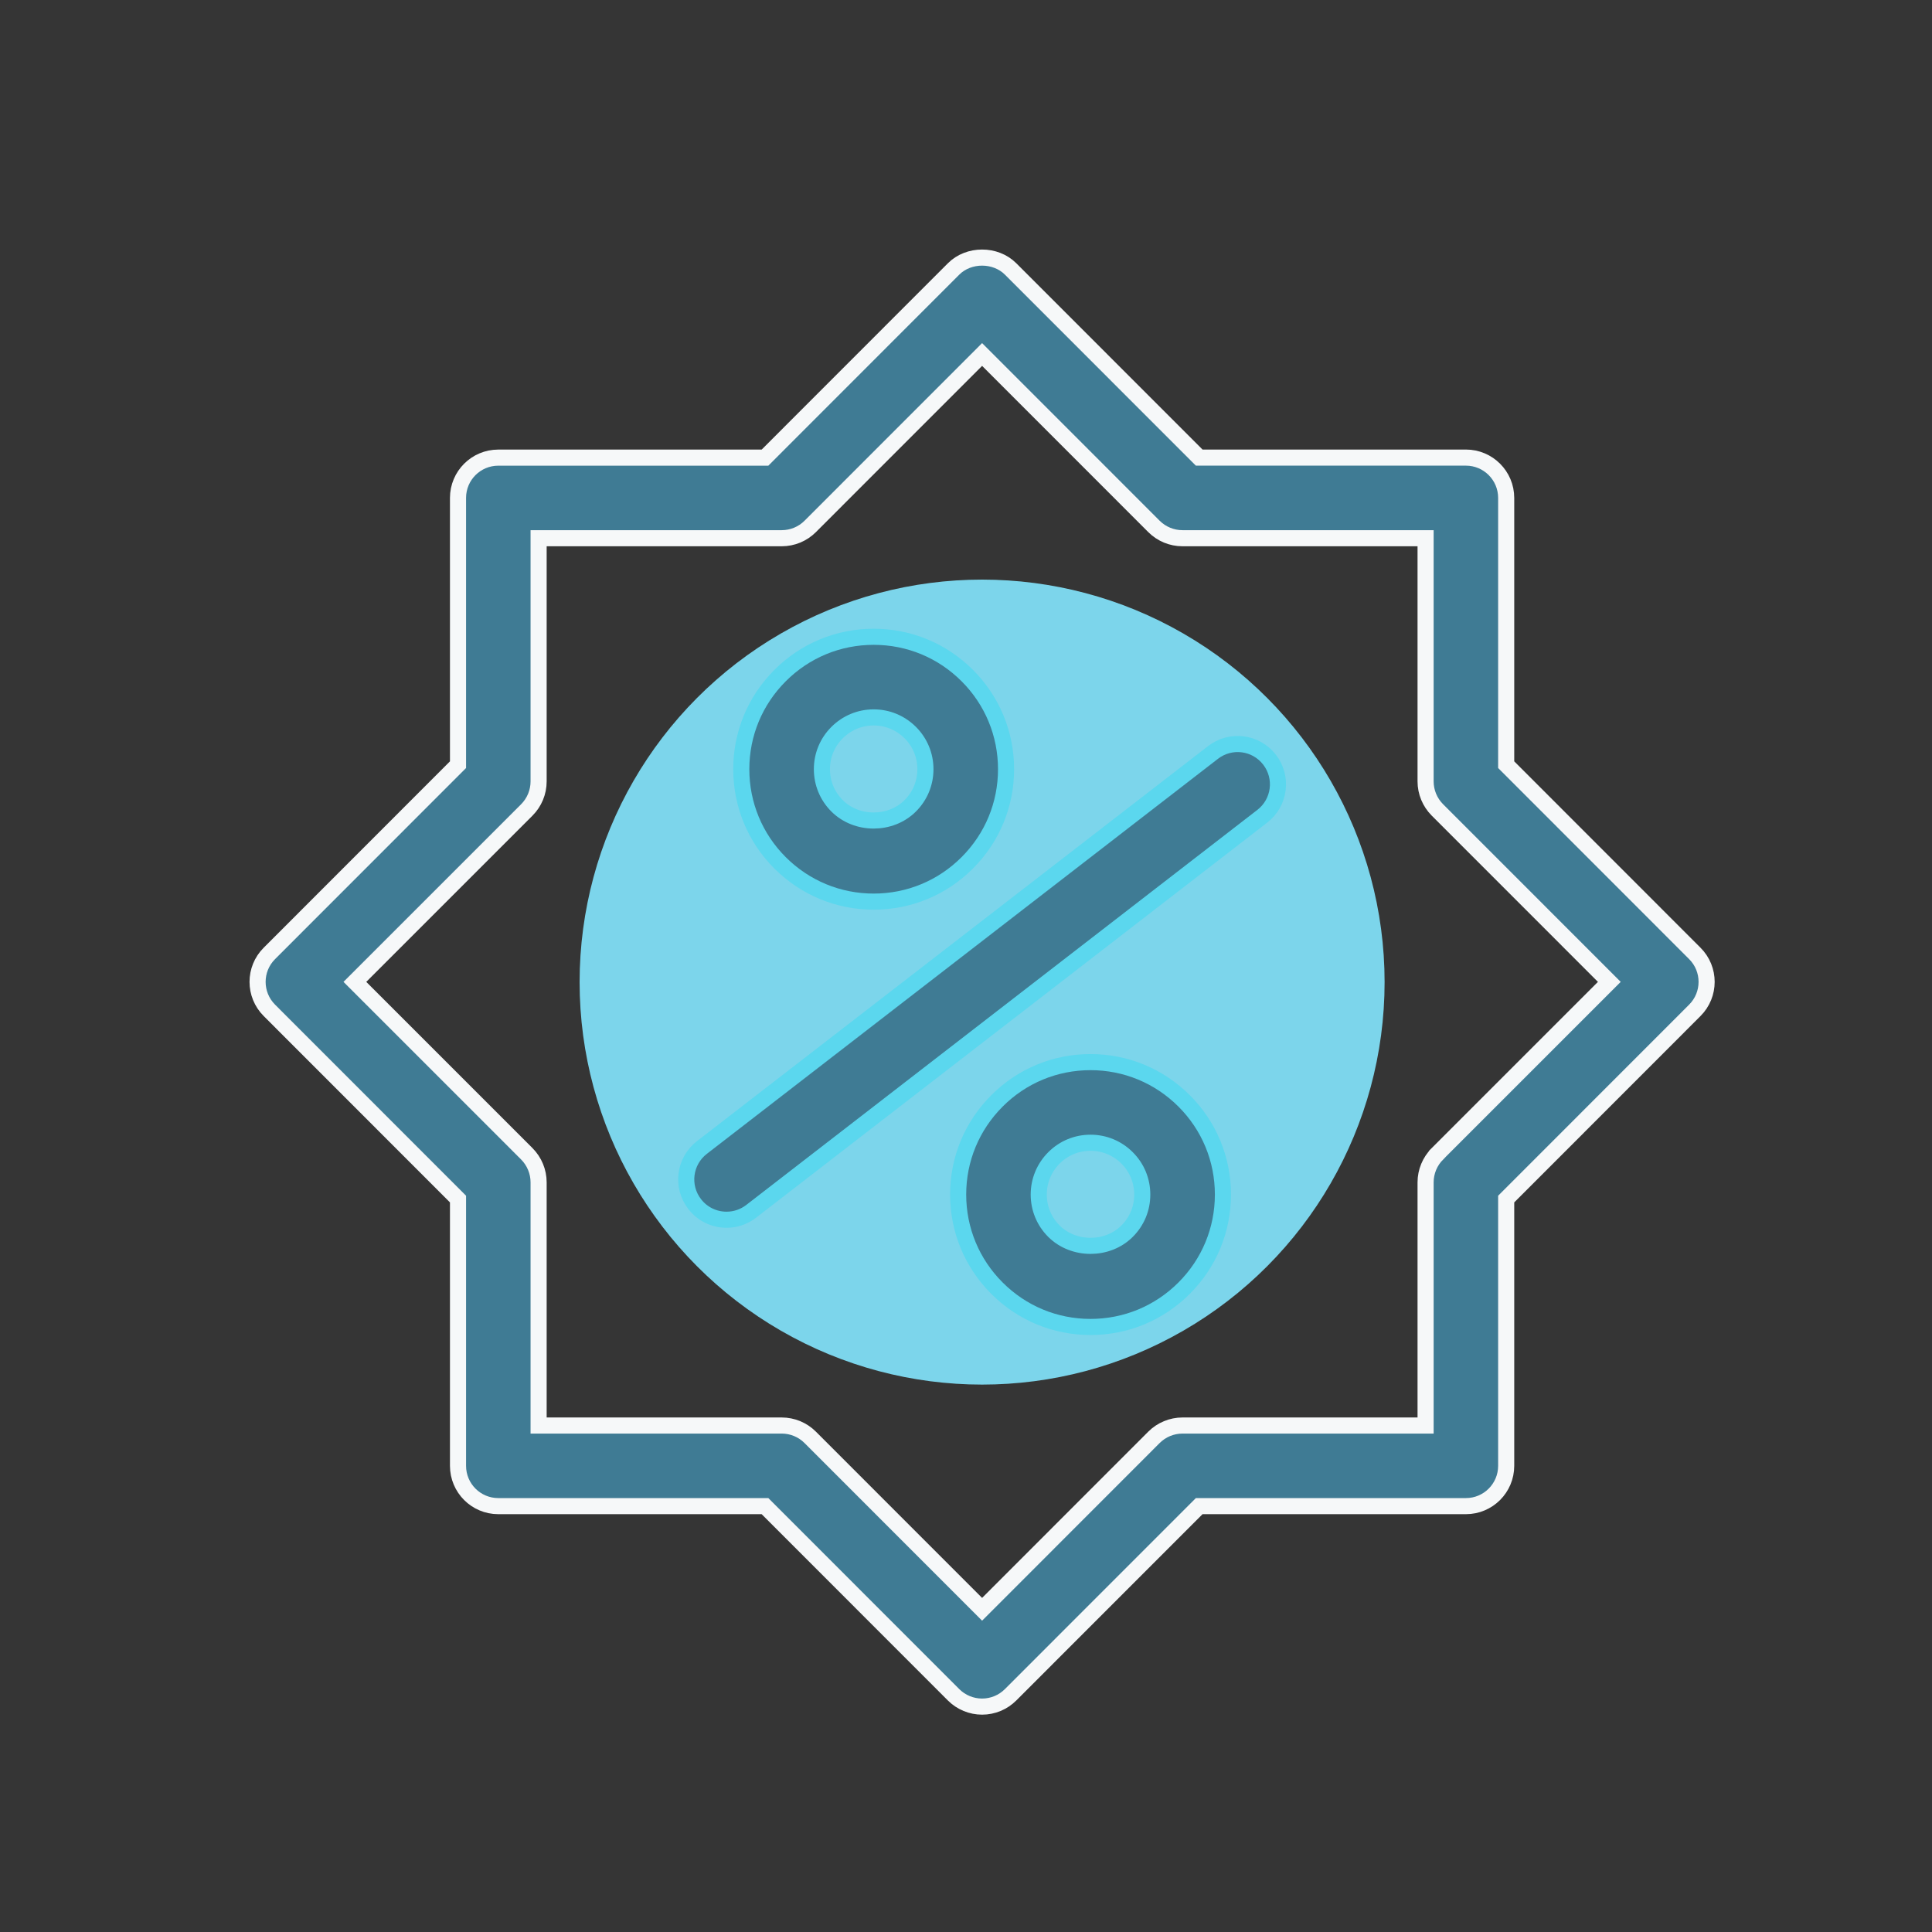
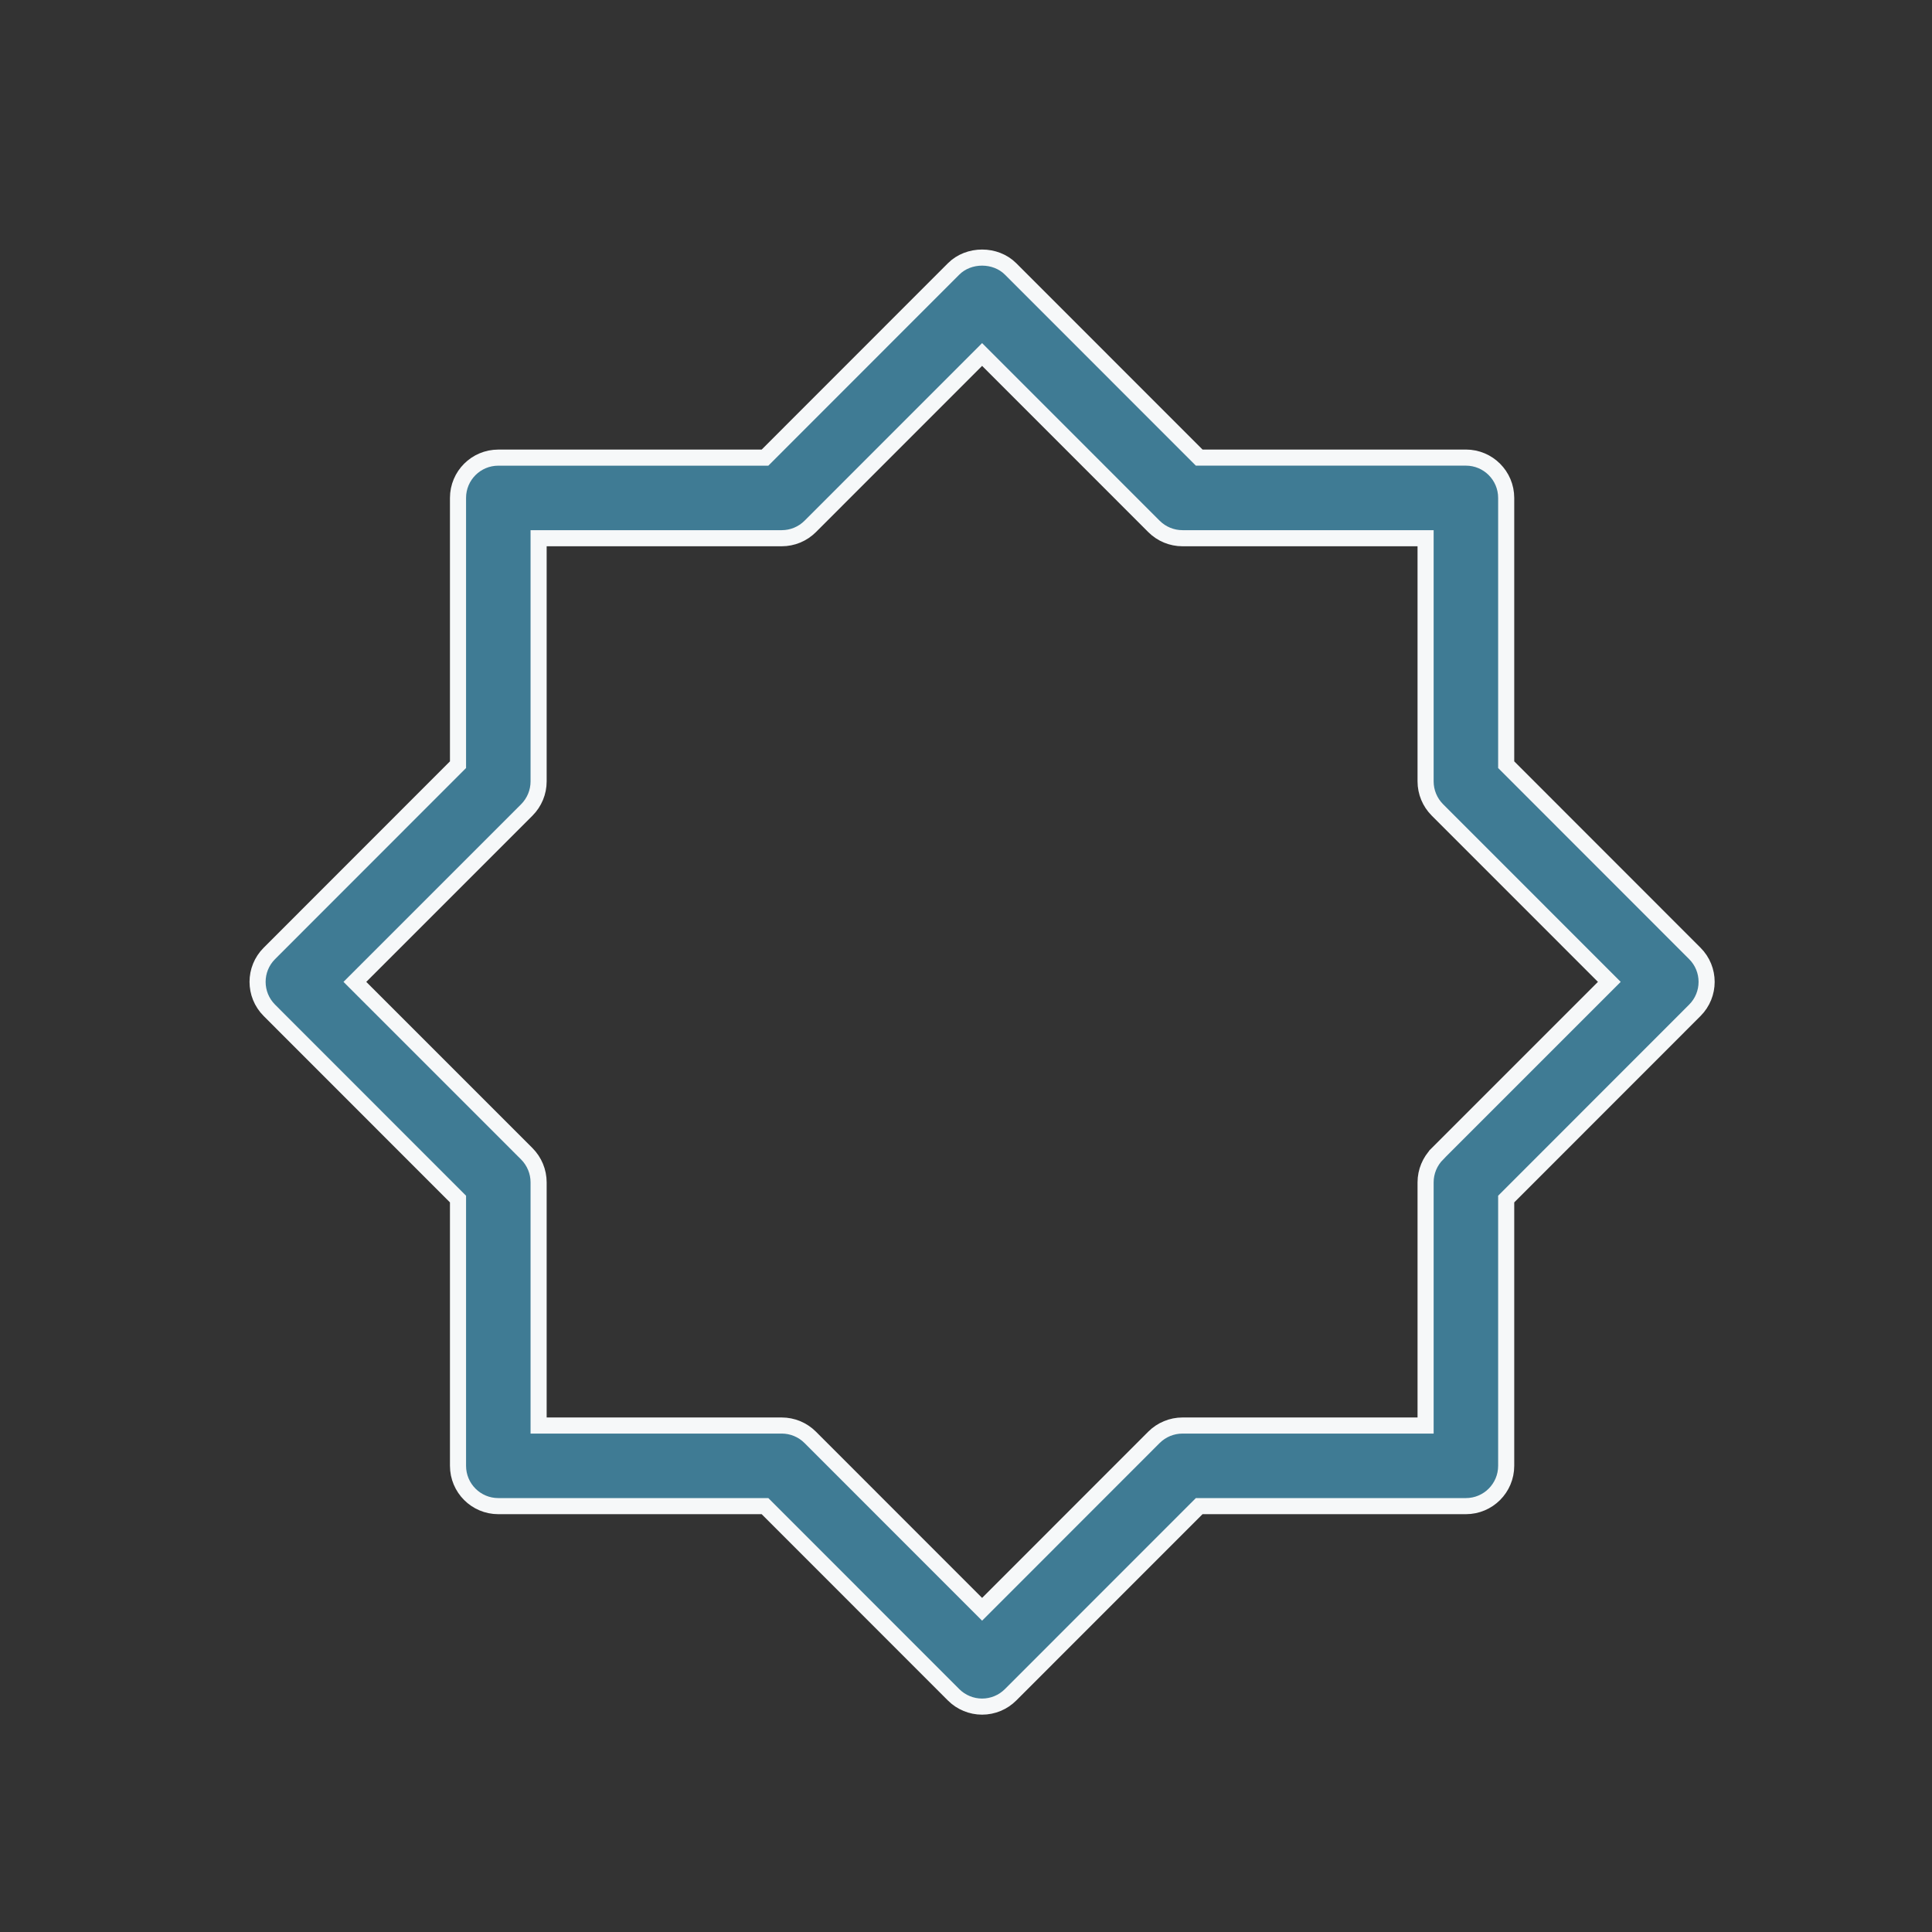
<svg xmlns="http://www.w3.org/2000/svg" width="60" height="60" viewBox="0 0 60 60">
  <rect x="0" y="0" width="60" height="60" fill="#333333" stroke="none" />
  <g fill="none" fill-rule="evenodd">
-     <path fill="#FFF" fill-opacity=".01" fill-rule="nonzero" d="M0 0H60V60H0z" />
-     <circle cx="30.5" cy="30.5" r="12.5" fill="#7CD5EB" />
-     <path fill="#3F7B94" fill-rule="nonzero" stroke="#5BD7EE" stroke-width=".5" d="M33.867 32.985c1.098 0 2.13.428 2.908 1.205.776.776 1.204 1.809 1.204 2.907 0 1.099-.428 2.131-1.205 2.908-.776.777-1.808 1.205-2.907 1.205s-2.13-.428-2.907-1.206c-.776-.776-1.204-1.808-1.204-2.907 0-1.098.428-2.13 1.205-2.907.776-.778 1.808-1.205 2.906-1.205zm0 2.504c-.43 0-.833.167-1.136.471-.304.304-.472.709-.472 1.138 0 .429.167.833.47 1.136.61.61 1.668.609 2.275 0 .304-.303.471-.707.47-1.136 0-.43-.166-.834-.47-1.137-.304-.305-.707-.472-1.137-.472zm3.805-12.121c.548-.424 1.333-.322 1.755.225.423.547.322 1.333-.225 1.756h0l-15.874 12.27c-.228.176-.497.261-.764.261-.375 0-.745-.167-.991-.487-.423-.547-.322-1.333.225-1.756h0zm-10.54-3.592c1.1 0 2.131.428 2.908 1.205.776.776 1.204 1.81 1.204 2.908 0 1.098-.428 2.13-1.205 2.907-.776.777-1.808 1.205-2.906 1.205s-2.13-.428-2.908-1.205c-.776-.776-1.204-1.809-1.204-2.908 0-1.098.428-2.131 1.205-2.907.776-.778 1.809-1.205 2.907-1.205zm0 2.504c-.428 0-.832.168-1.136.472-.304.303-.471.707-.471 1.136 0 .43.167.834.47 1.137.609.61 1.666.609 2.274 0 .304-.303.471-.707.471-1.137 0-.429-.167-.832-.47-1.136-.305-.304-.708-.472-1.137-.472z" />
    <path fill="#3F7B94" fill-rule="nonzero" stroke="#F6F8F9" stroke-width=".5" d="M52.633 29.608l-5.857-5.86v-8.285c0-.691-.56-1.252-1.251-1.252h-8.283l-5.857-5.859c-.47-.47-1.3-.47-1.77 0l-5.857 5.86h-8.283c-.691 0-1.251.56-1.251 1.251v8.285l-5.857 5.86c-.49.488-.49 1.281 0 1.77l5.857 5.86v8.284c0 .692.56 1.252 1.251 1.252h8.283l5.857 5.86c.235.234.553.366.885.366.332 0 .65-.132.885-.367l5.857-5.859h8.283c.691 0 1.251-.56 1.251-1.252v-8.284l5.857-5.86c.49-.489.49-1.282 0-1.77zm-7.994 6.226c-.234.235-.366.553-.366.885v7.552h-7.55c-.332 0-.65.132-.885.366L30.5 49.978l-5.338-5.34c-.235-.235-.553-.367-.885-.367h-7.55v-7.552c0-.332-.132-.65-.366-.886l-5.34-5.34 5.34-5.34c.234-.235.366-.553.366-.886v-7.552h7.55c.332 0 .65-.131.885-.366l5.338-5.34 5.338 5.34c.235.235.553.366.885.366h7.55v7.552c0 .332.132.65.366.885l5.34 5.341-5.34 5.34z" />
  </g>
</svg>